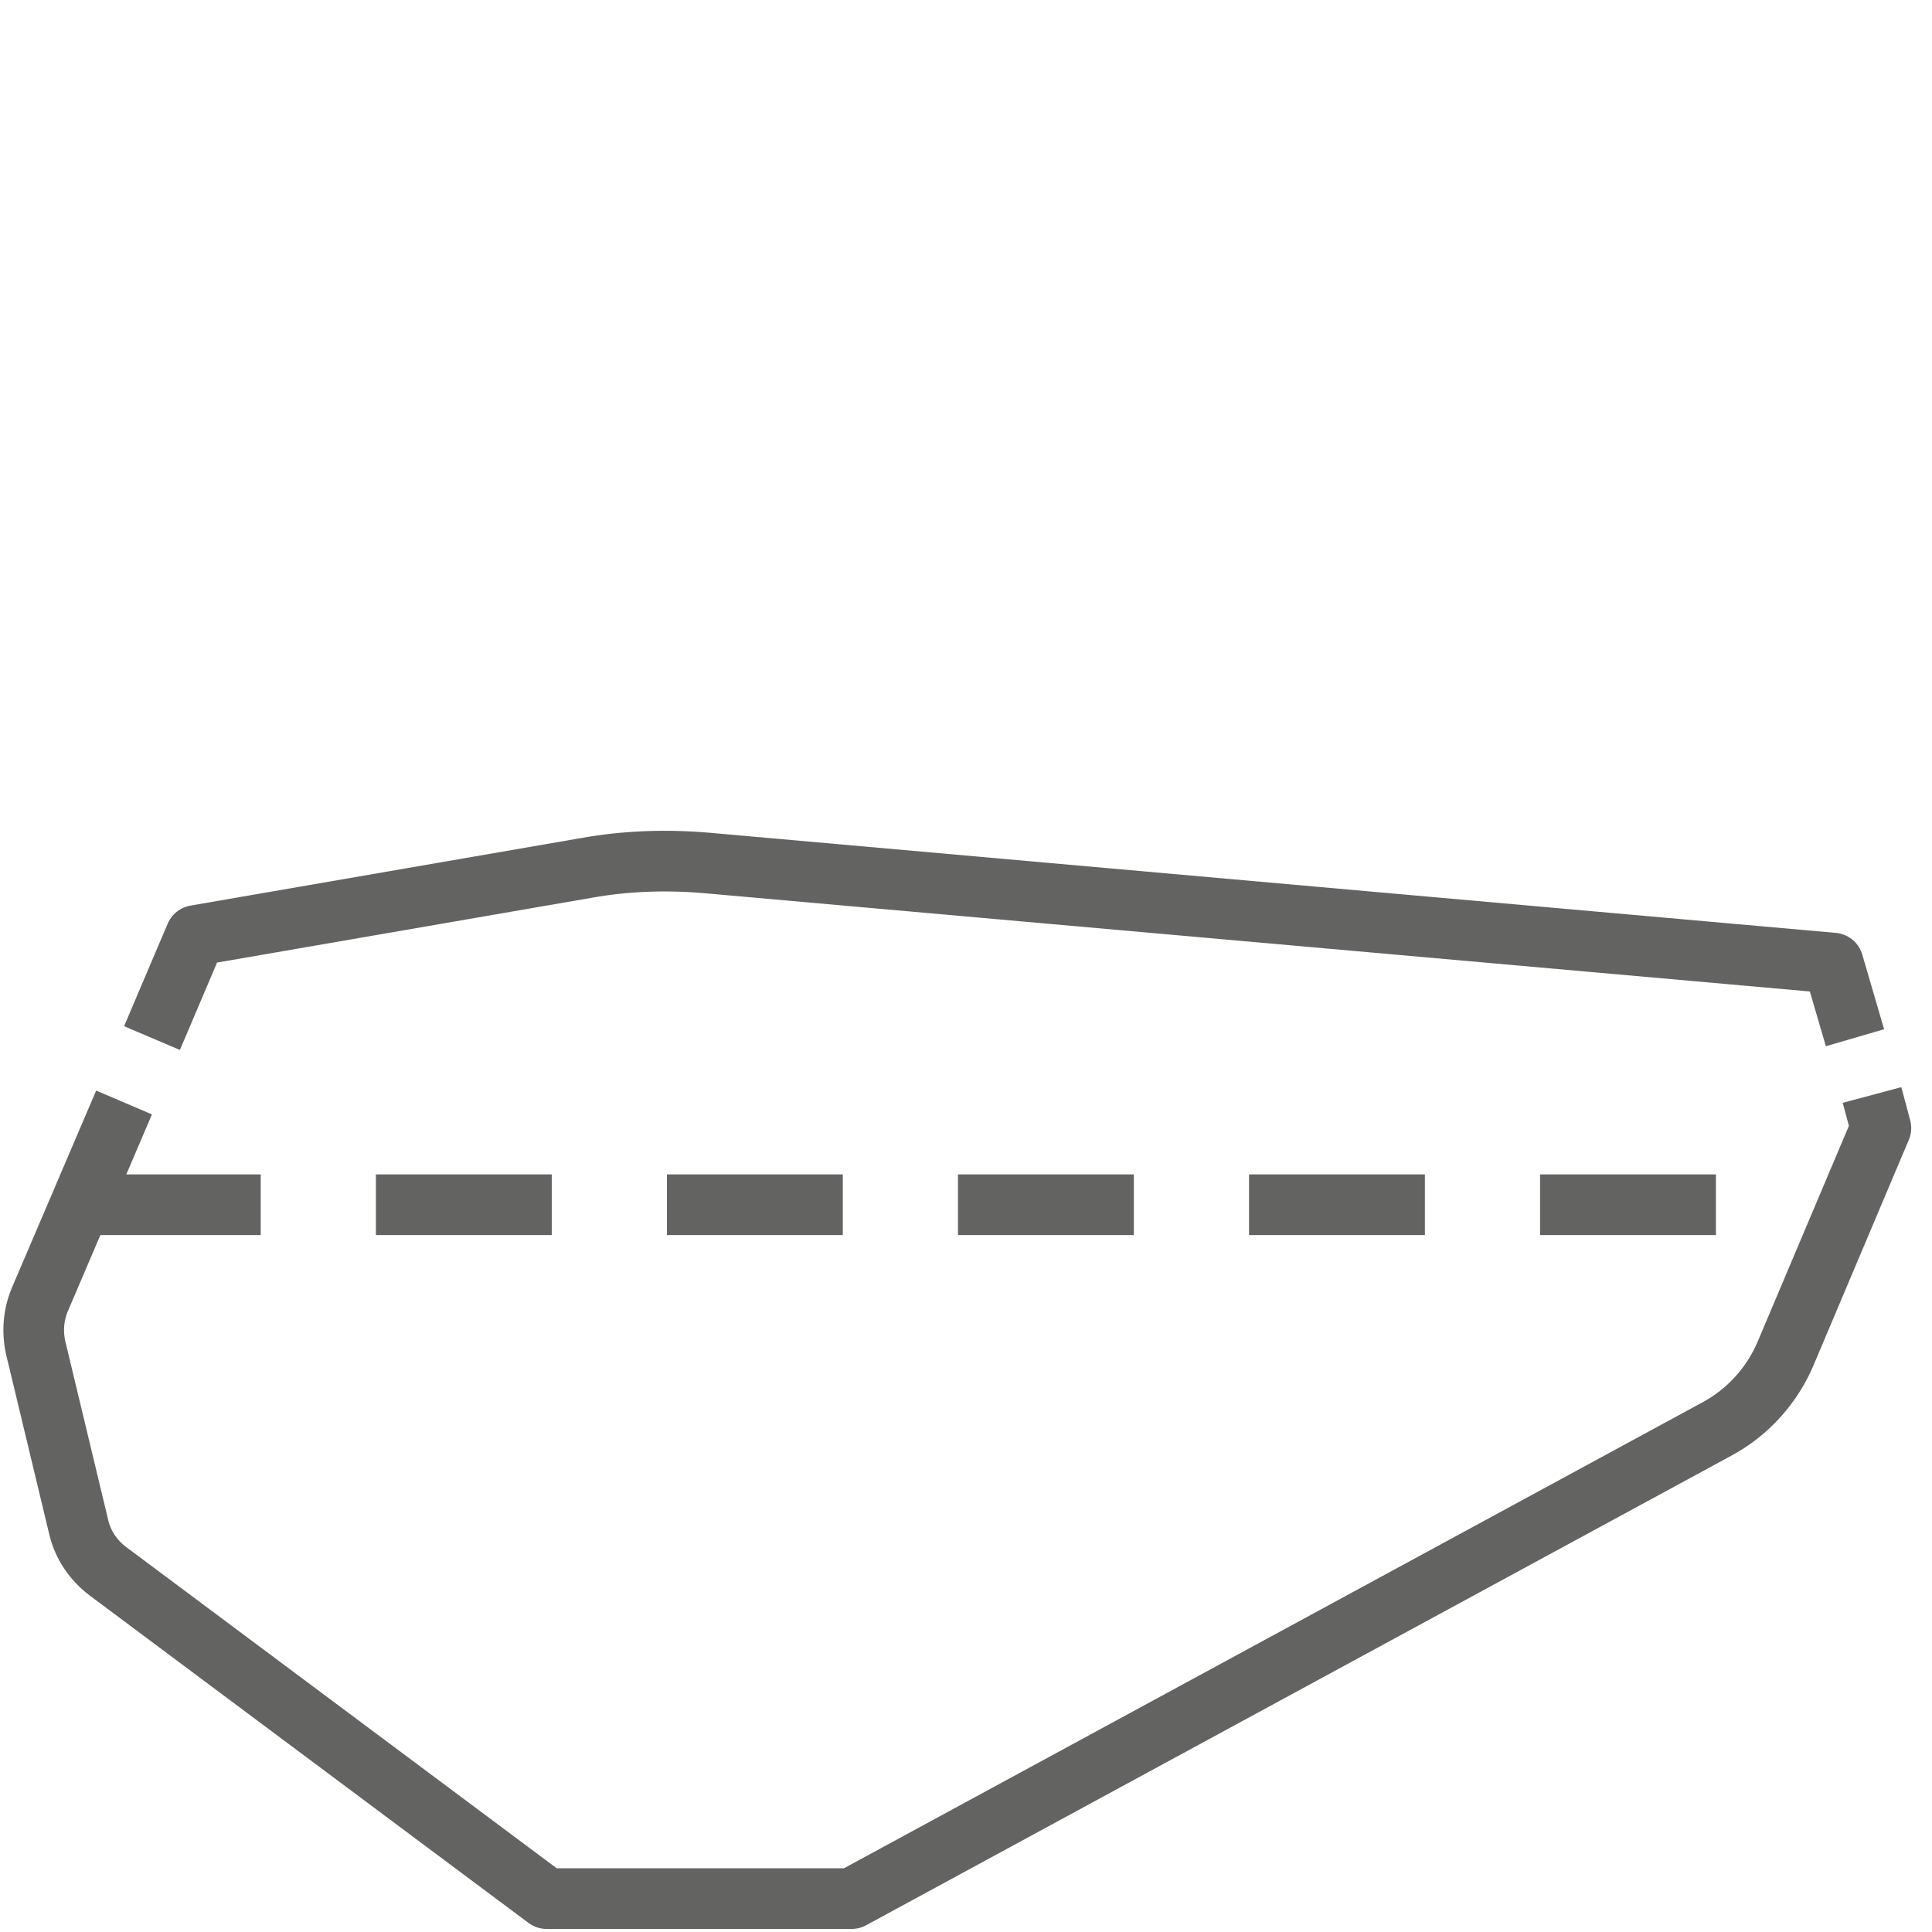
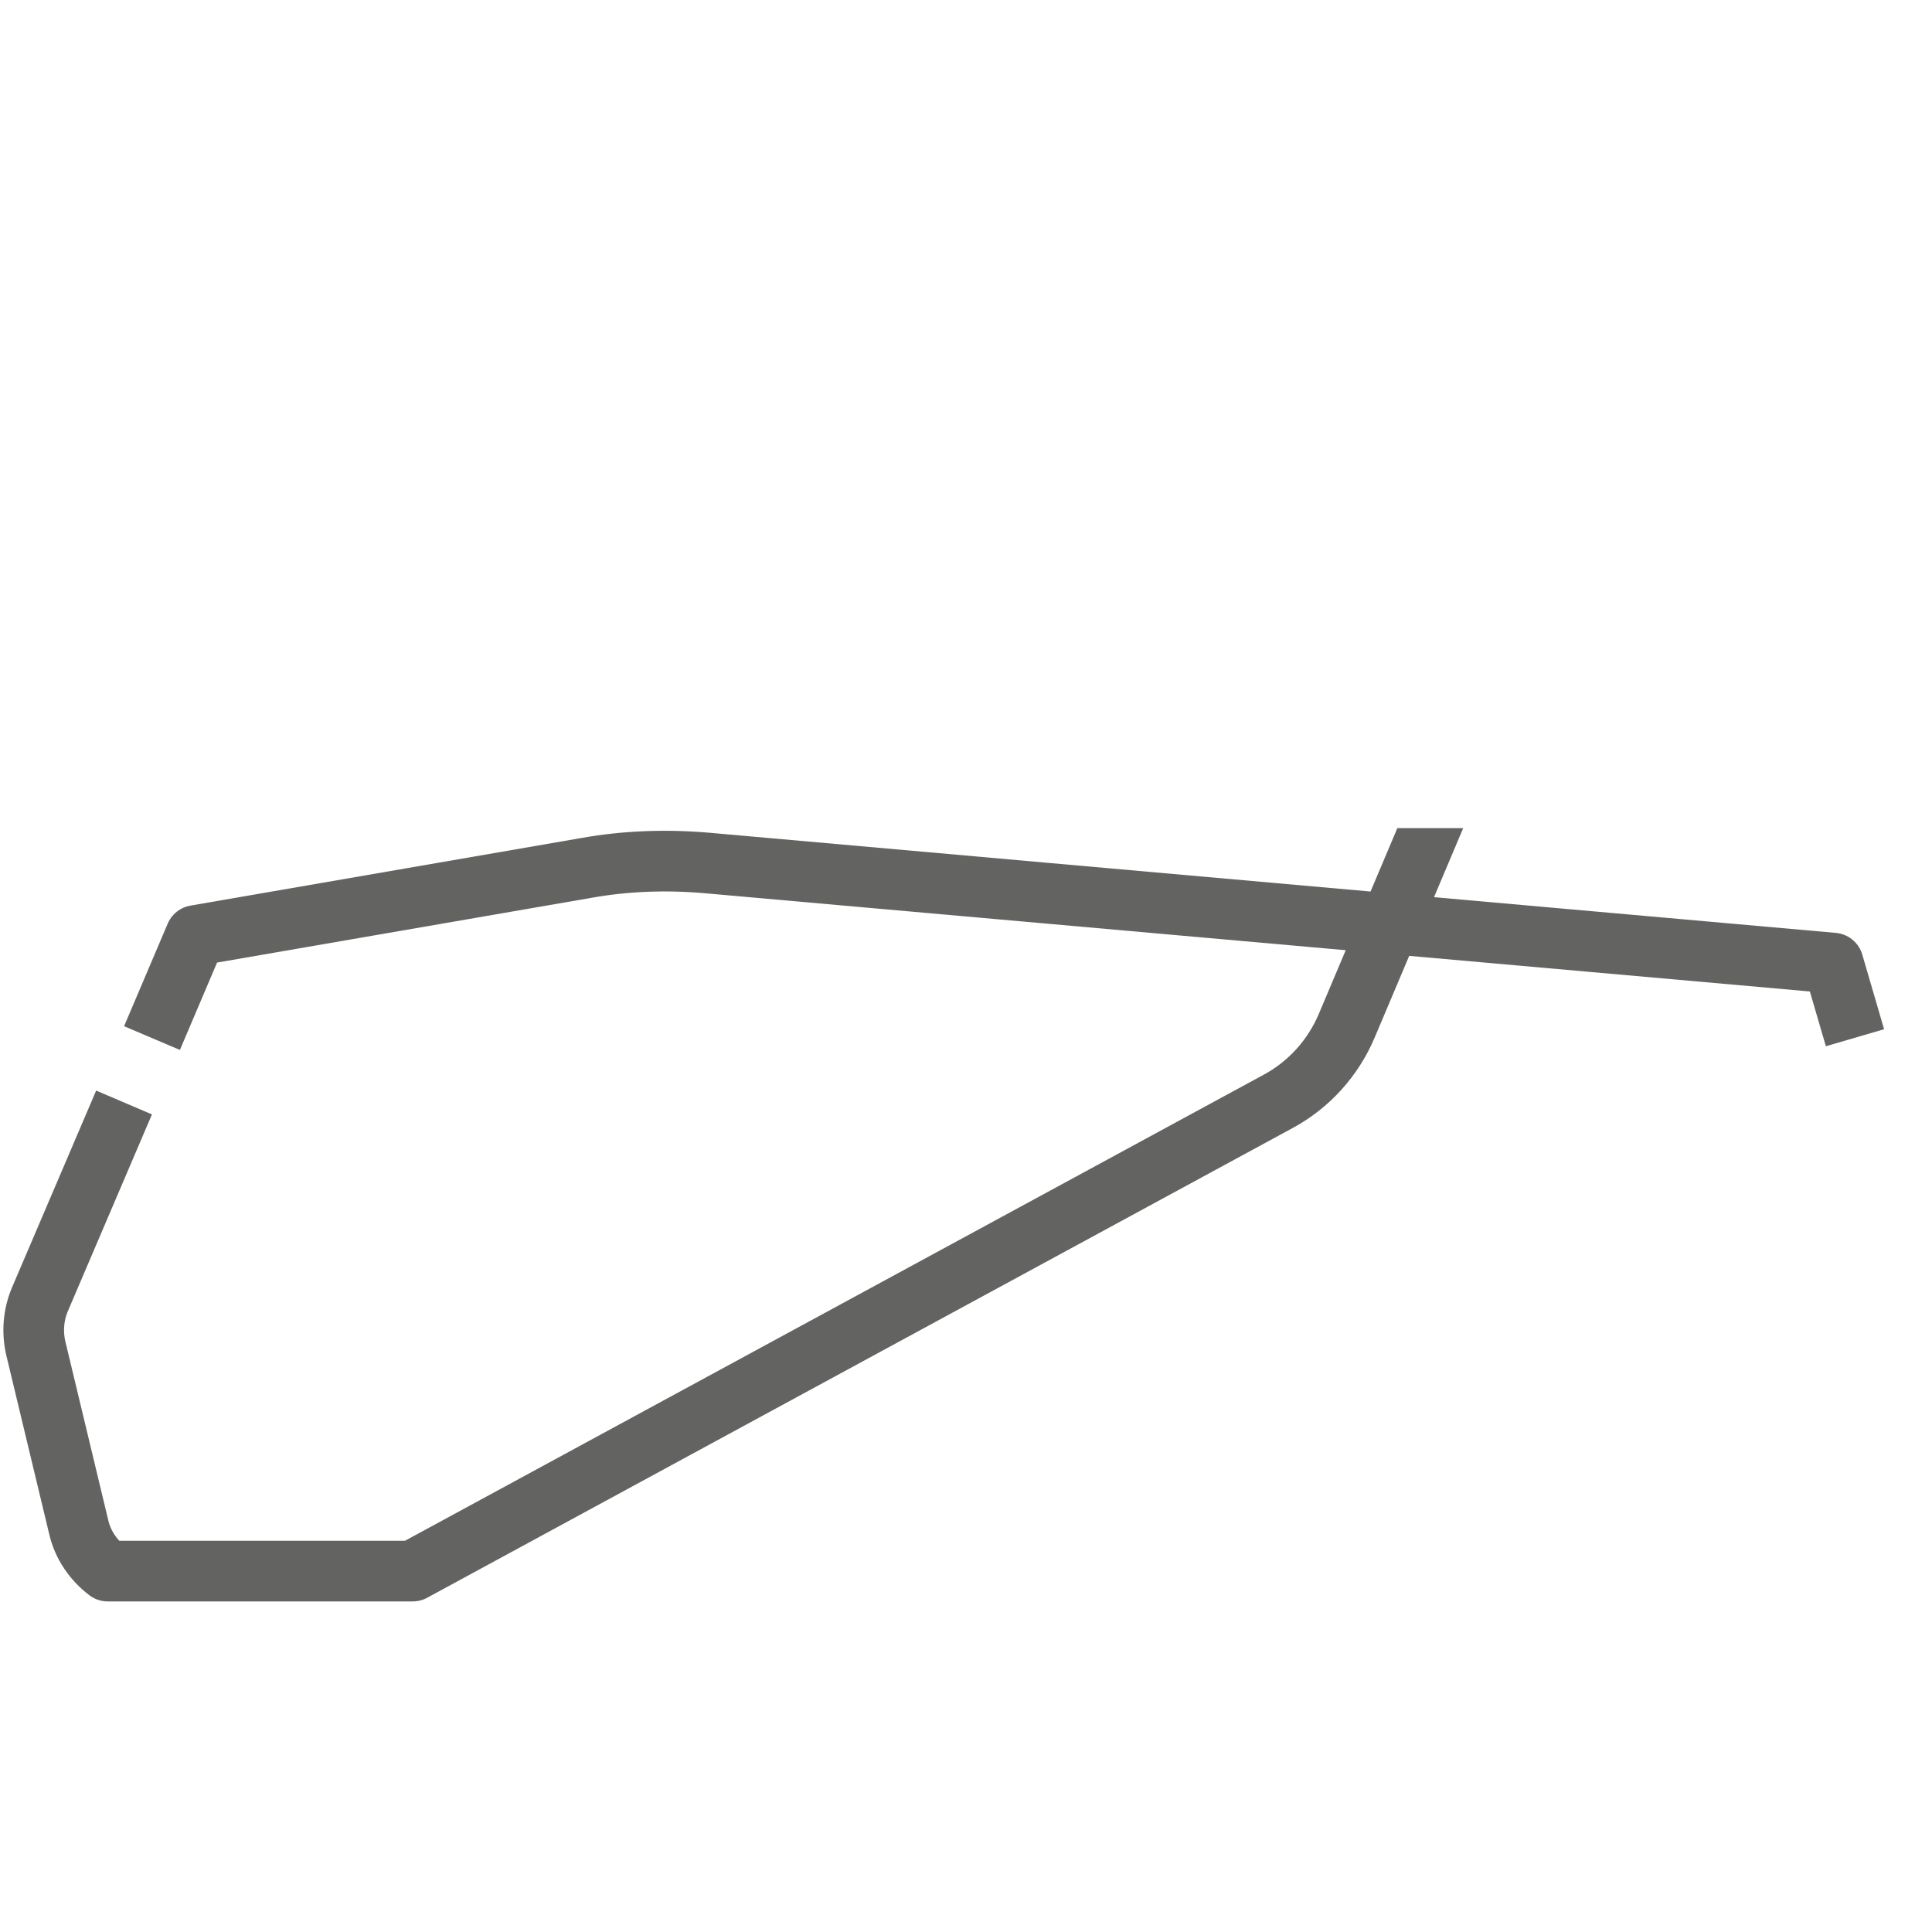
<svg xmlns="http://www.w3.org/2000/svg" version="1.1" viewBox="0 0 56.69 56.69">
  <defs>
    <style>
      .cls-1, .cls-2, .cls-3, .cls-4, .cls-5, .cls-6, .cls-7 {
        fill: none;
      }

      .cls-2, .cls-3, .cls-4 {
        stroke-linecap: round;
      }

      .cls-2, .cls-3, .cls-4, .cls-5, .cls-6, .cls-7 {
        stroke: #636362;
        stroke-width: 1.78px;
      }

      .cls-2, .cls-5 {
        stroke-linejoin: round;
      }

      .cls-8 {
        clip-path: url(#clippath-1);
      }

      .cls-9 {
        clip-path: url(#clippath-3);
      }

      .cls-10 {
        clip-path: url(#clippath-4);
      }

      .cls-11 {
        clip-path: url(#clippath-2);
      }

      .cls-12 {
        clip-path: url(#clippath-6);
      }

      .cls-13 {
        clip-path: url(#clippath-5);
      }

      .cls-3, .cls-6 {
        stroke-miterlimit: 10;
      }

      .cls-7 {
        stroke-dasharray: 5.16 3.38;
      }

      .cls-14 {
        display: none;
      }

      .cls-15 {
        clip-path: url(#clippath);
      }
    </style>
    <clipPath id="clippath">
      <rect class="cls-1" x="0" y="25.85" width="56.7" height="30.78" />
    </clipPath>
    <clipPath id="clippath-1">
      <rect class="cls-1" x="0" y="25.85" width="56.7" height="30.78" />
    </clipPath>
    <clipPath id="clippath-2">
      <rect class="cls-1" x="0" y="25.85" width="56.7" height="30.78" />
    </clipPath>
    <clipPath id="clippath-3">
      <rect class="cls-1" x=".04" y="24.98" width="56.64" height="31.77" />
    </clipPath>
    <clipPath id="clippath-4">
      <rect class="cls-1" x=".04" y="24.98" width="56.64" height="31.77" />
    </clipPath>
    <clipPath id="clippath-5">
      <rect class="cls-1" x=".04" y="24.98" width="56.64" height="31.77" />
    </clipPath>
    <clipPath id="clippath-6">
      <rect class="cls-1" x=".02" y="24.3" width="56.15" height="32.38" />
    </clipPath>
  </defs>
  <g>
    <g id="Ebene_1" class="cls-14">
      <g>
        <g class="cls-15">
          <path class="cls-2" d="M28.81,34.72c-4.15.51-9.01,1.35-12.84,3.18l-1.04,5.27" />
          <polyline class="cls-2" points="44.92 34.57 43.61 26.71 31.74 26.71 29.12 35.88 29.11 42.43 32.96 42.43 37.01 34.57 48.88 34.57 51.77 37.19" />
-           <line class="cls-6" x1="38.16" y1="34.58" x2="37.12" y2="26.56" />
        </g>
        <line class="cls-3" x1="25.1" y1="46.61" x2="35.49" y2="46.61" />
        <g class="cls-8">
          <path class="cls-3" d="M24.81,49.25c0,3.6-2.92,6.52-6.53,6.52s-6.53-2.92-6.53-6.52,2.93-6.53,6.53-6.53,6.53,2.92,6.53,6.53Z" />
-           <ellipse class="cls-3" cx="44.31" cy="47.24" rx="8.53" ry="8.52" />
          <line class="cls-4" x1="47.7" y1="26.71" x2="55.84" y2="26.71" />
        </g>
        <line class="cls-4" x1="44.85" y1="30.65" x2="51.67" y2="30.65" />
        <g class="cls-11">
          <polyline class="cls-2" points="5.76 44.03 .87 38.79 5.76 33.55" />
        </g>
      </g>
    </g>
    <g id="Ebene_2" class="cls-14">
      <g>
        <g class="cls-9">
          <path class="cls-3" d="M1.01,48.45v7.38M55.7,48.45v7.38M1.01,52.14h54.7" />
          <line class="cls-6" x1="1.01" y1="41.87" x2="1.01" y2="44.57" />
-           <polygon class="cls-2" points="25.48 41.75 1.01 41.75 1.01 39.27 4.87 36.79 25.48 36.79 25.48 41.75" />
        </g>
        <line class="cls-6" x1="6.48" y1="41.87" x2="6.48" y2="44.57" />
        <line class="cls-6" x1="11.95" y1="41.87" x2="11.95" y2="44.57" />
        <line class="cls-6" x1="17.42" y1="41.87" x2="17.42" y2="44.57" />
-         <line class="cls-6" x1="22.89" y1="41.87" x2="22.89" y2="44.57" />
        <g class="cls-10">
          <line class="cls-6" x1="55.7" y1="41.87" x2="55.7" y2="44.57" />
          <polygon class="cls-2" points="31.23 41.75 55.7 41.75 55.7 39.27 51.84 36.79 31.23 36.79 31.23 41.75" />
        </g>
        <line class="cls-6" x1="50.23" y1="41.87" x2="50.23" y2="44.57" />
        <line class="cls-6" x1="44.76" y1="41.87" x2="44.76" y2="44.57" />
        <line class="cls-6" x1="39.3" y1="41.87" x2="39.3" y2="44.57" />
        <line class="cls-6" x1="33.83" y1="41.87" x2="33.83" y2="44.57" />
        <g class="cls-13">
          <polyline class="cls-2" points="34.36 32.65 33.4 25.9 23.31 25.9 22.36 32.65" />
        </g>
      </g>
    </g>
    <g id="Ebene_3">
      <g class="cls-12">
-         <path class="cls-5" d="M3.64,32.35l-2.47,5.78c-.19.45-.23.95-.12,1.43l1.26,5.25c.12.52.43.97.85,1.29l12.88,9.61h8.95l25.39-13.78c.91-.49,1.62-1.28,2.02-2.23l2.79-6.6-.26-.97" />
-         <line class="cls-7" x1="2.49" y1="35.35" x2="54.69" y2="35.35" />
+         <path class="cls-5" d="M3.64,32.35l-2.47,5.78c-.19.45-.23.95-.12,1.43l1.26,5.25c.12.52.43.97.85,1.29h8.95l25.39-13.78c.91-.49,1.62-1.28,2.02-2.23l2.79-6.6-.26-.97" />
        <path class="cls-5" d="M54.43,30.45l-.64-2.19-33.07-2.94c-1.18-.1-2.37-.06-3.53.15l-11.45,1.98-1.28,3.01" />
      </g>
    </g>
  </g>
</svg>